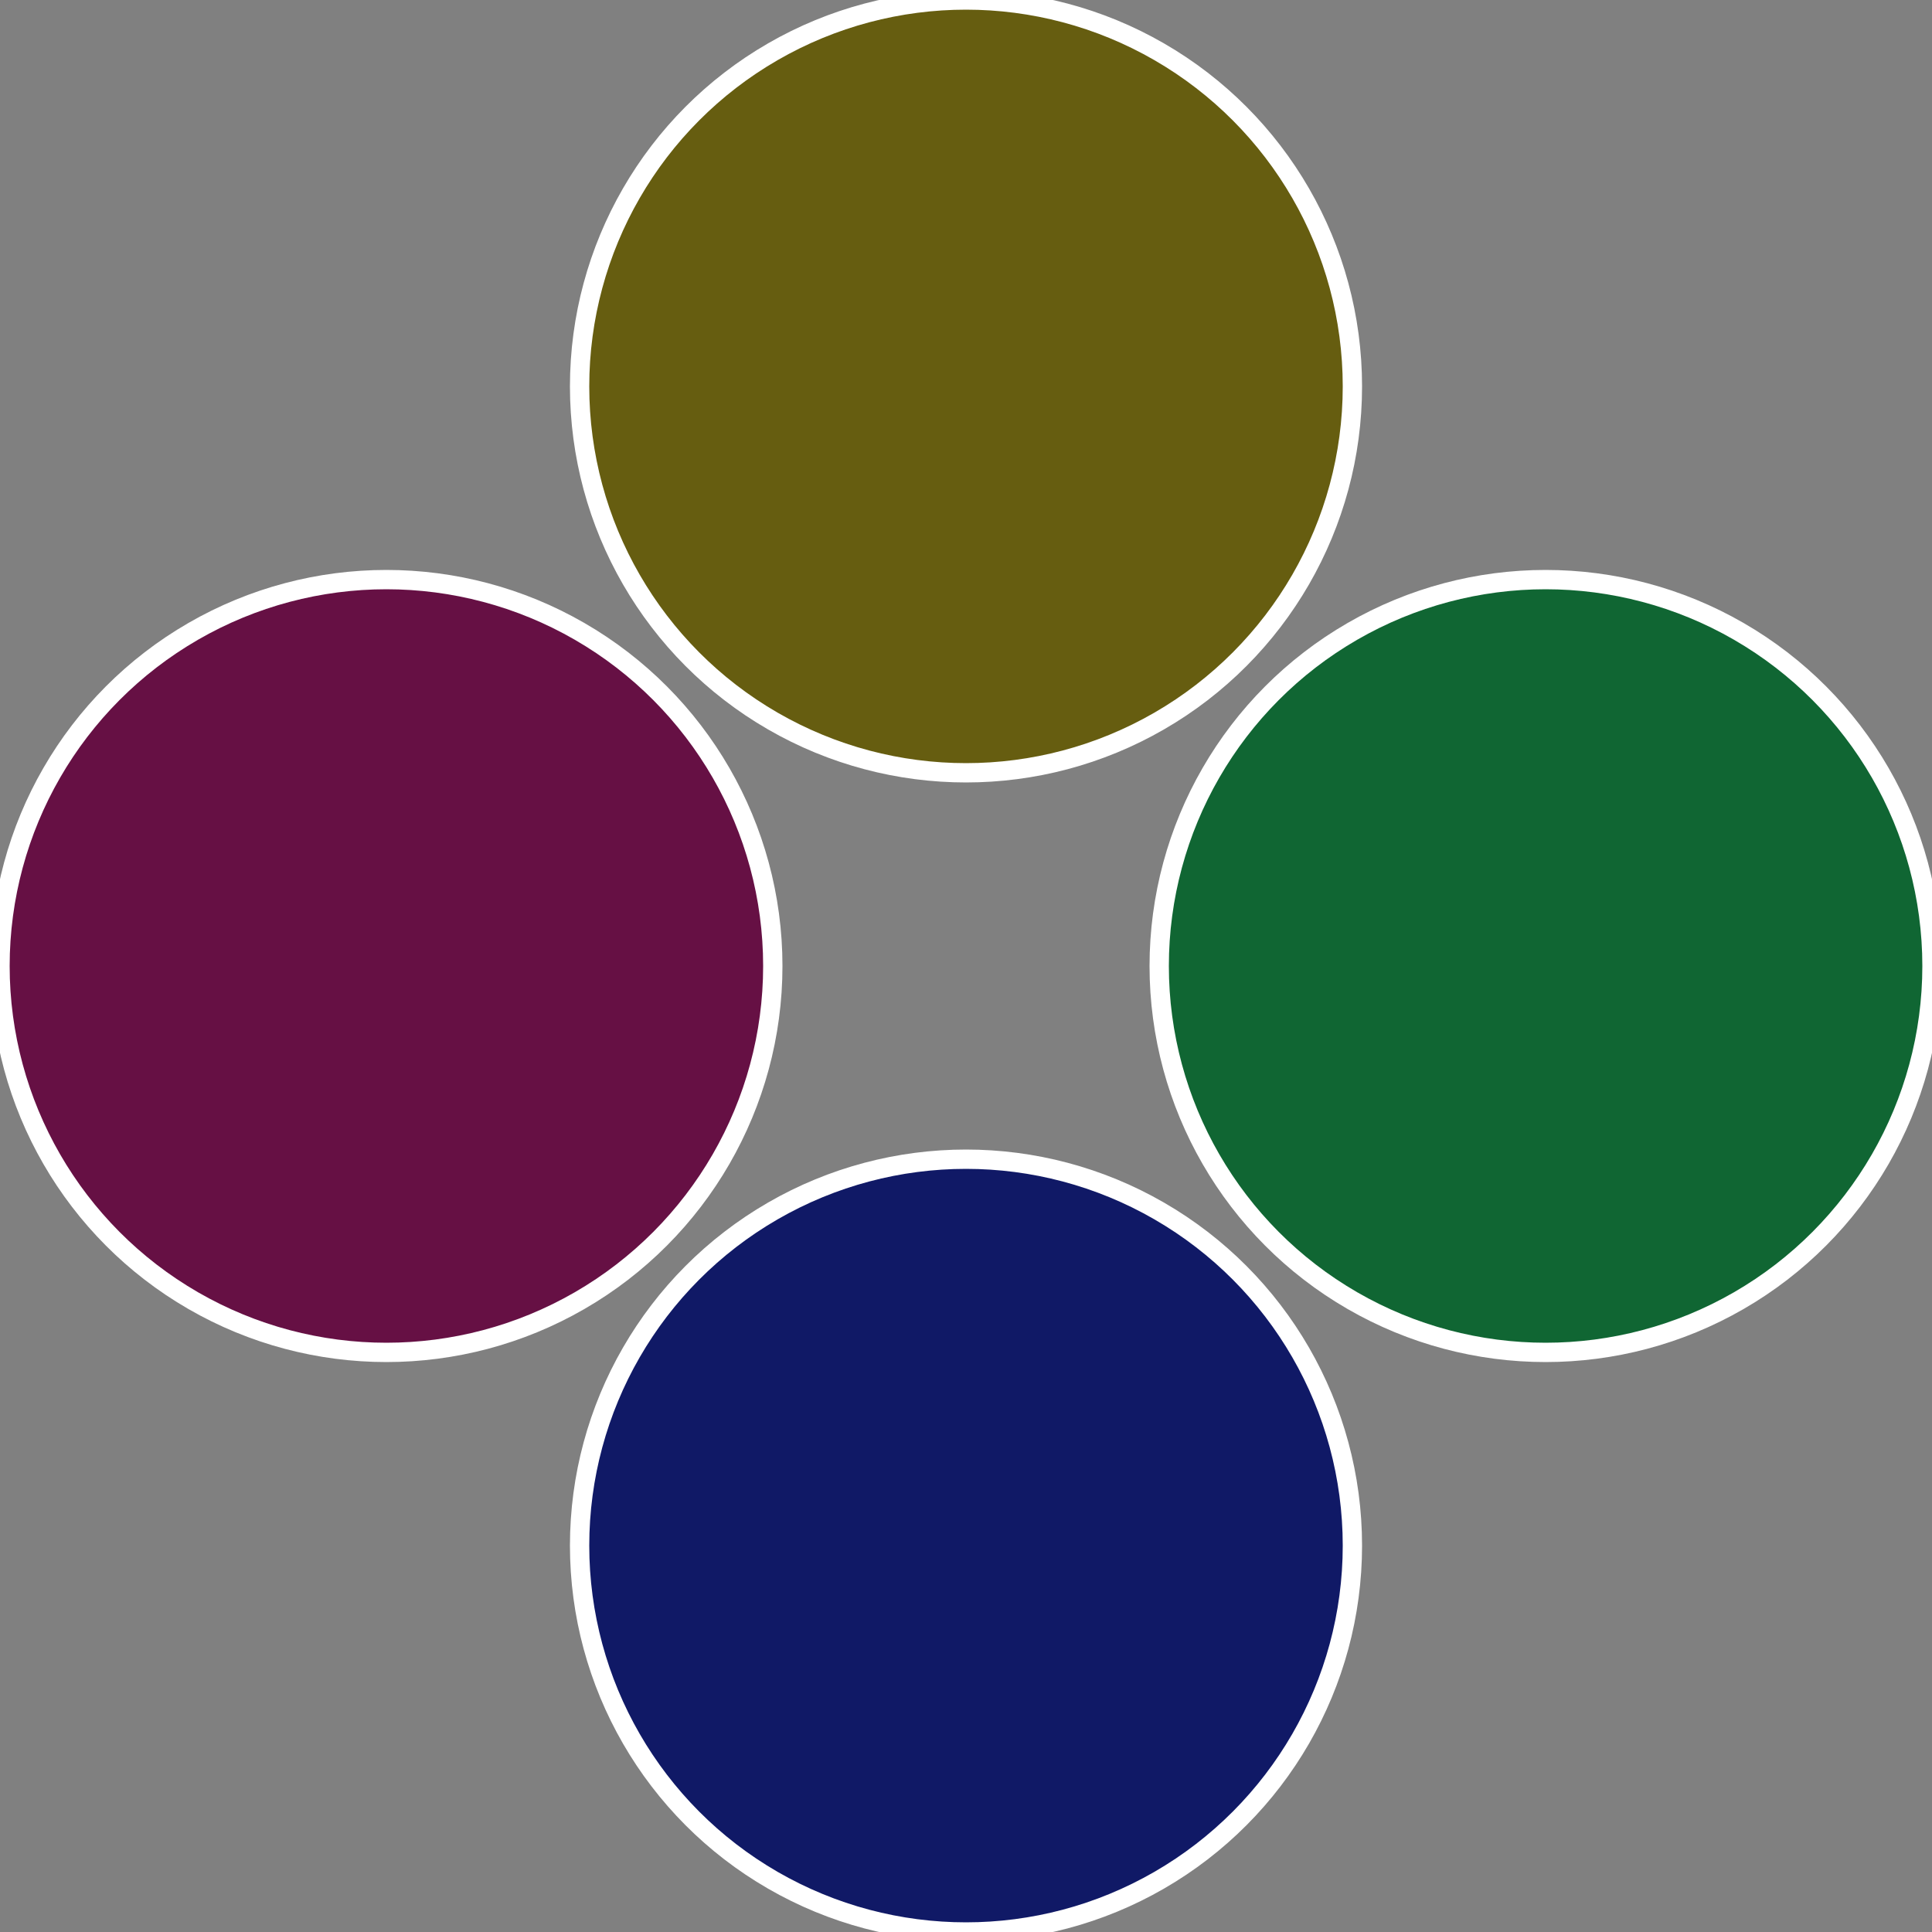
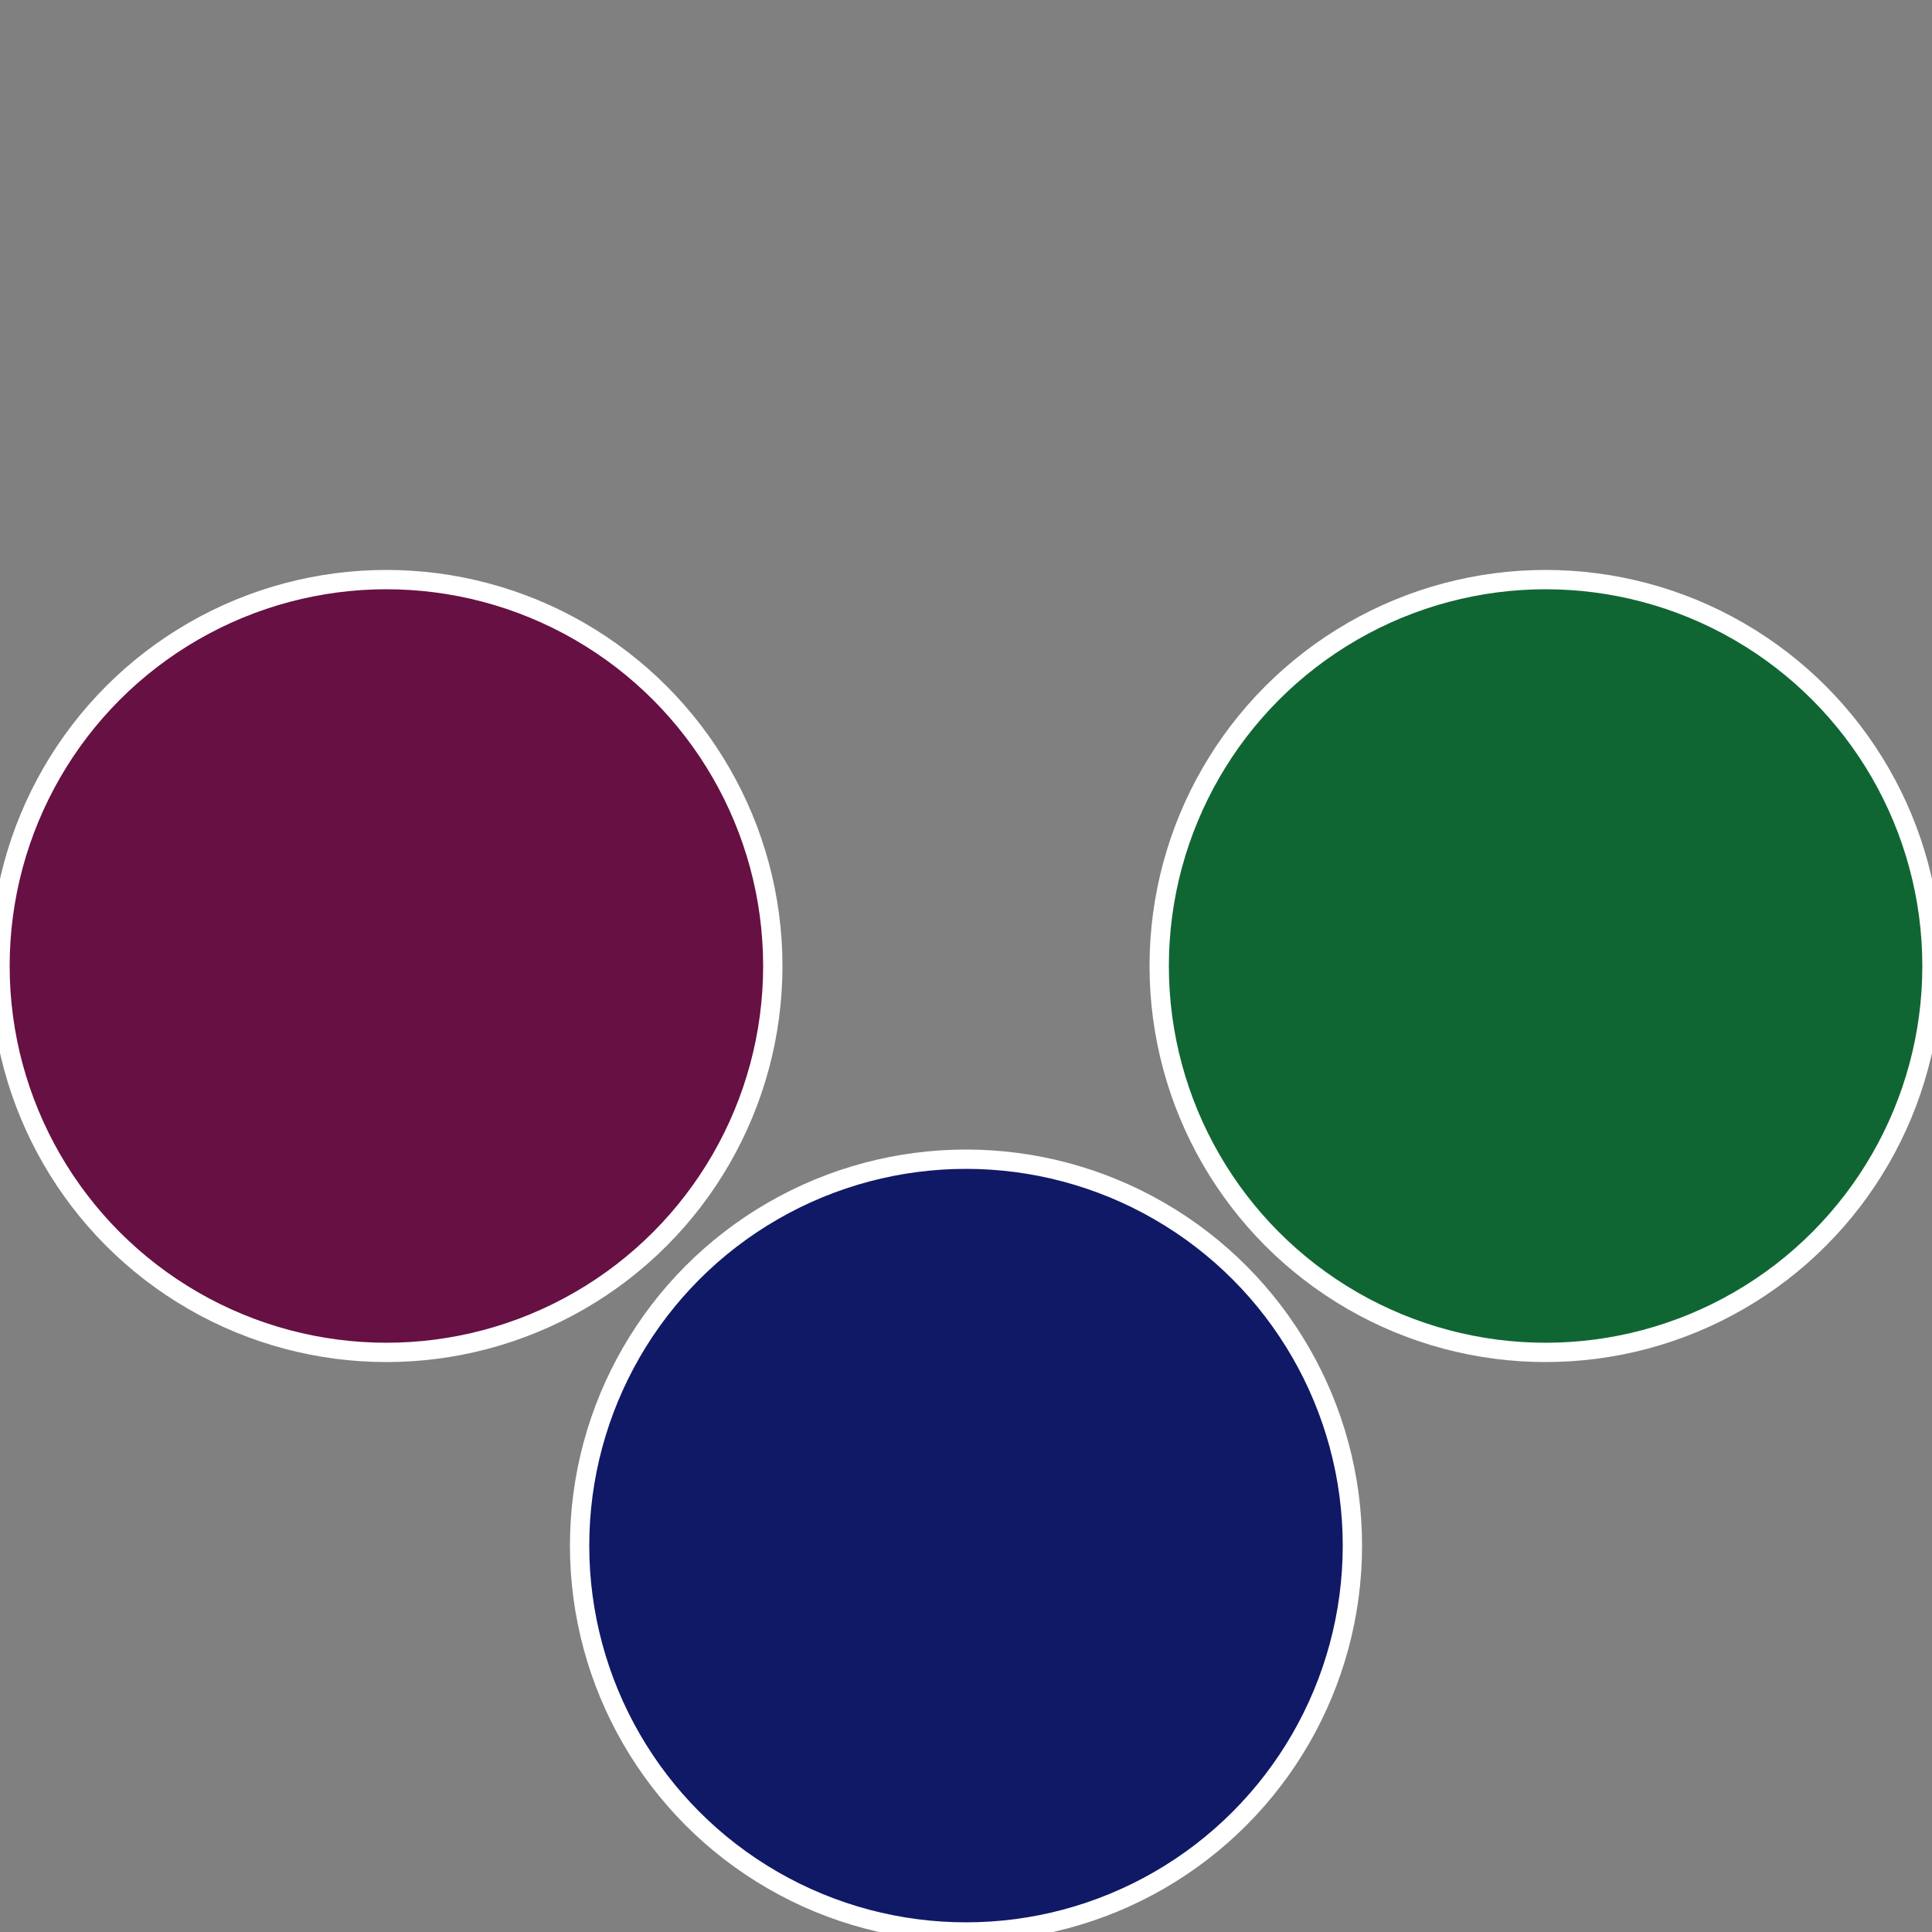
<svg xmlns="http://www.w3.org/2000/svg" width="500" height="500" viewBox="-1 -1 2 2">
  <rect x="-1" y="-1" width="2" height="2" fill="#808080" stroke="none" />
  <circle cx="0.6" cy="0" r="0.4" fill="#106633" stroke="#fff" stroke-width="1%" />
  <circle cx="3.6739403974421E-17" cy="0.6" r="0.4" fill="#101966" stroke="#fff" stroke-width="1%" />
  <circle cx="-0.6" cy="7.3478807948841E-17" r="0.4" fill="#661044" stroke="#fff" stroke-width="1%" />
-   <circle cx="-1.1021821192326E-16" cy="-0.6" r="0.4" fill="#665d10" stroke="#fff" stroke-width="1%" />
</svg>